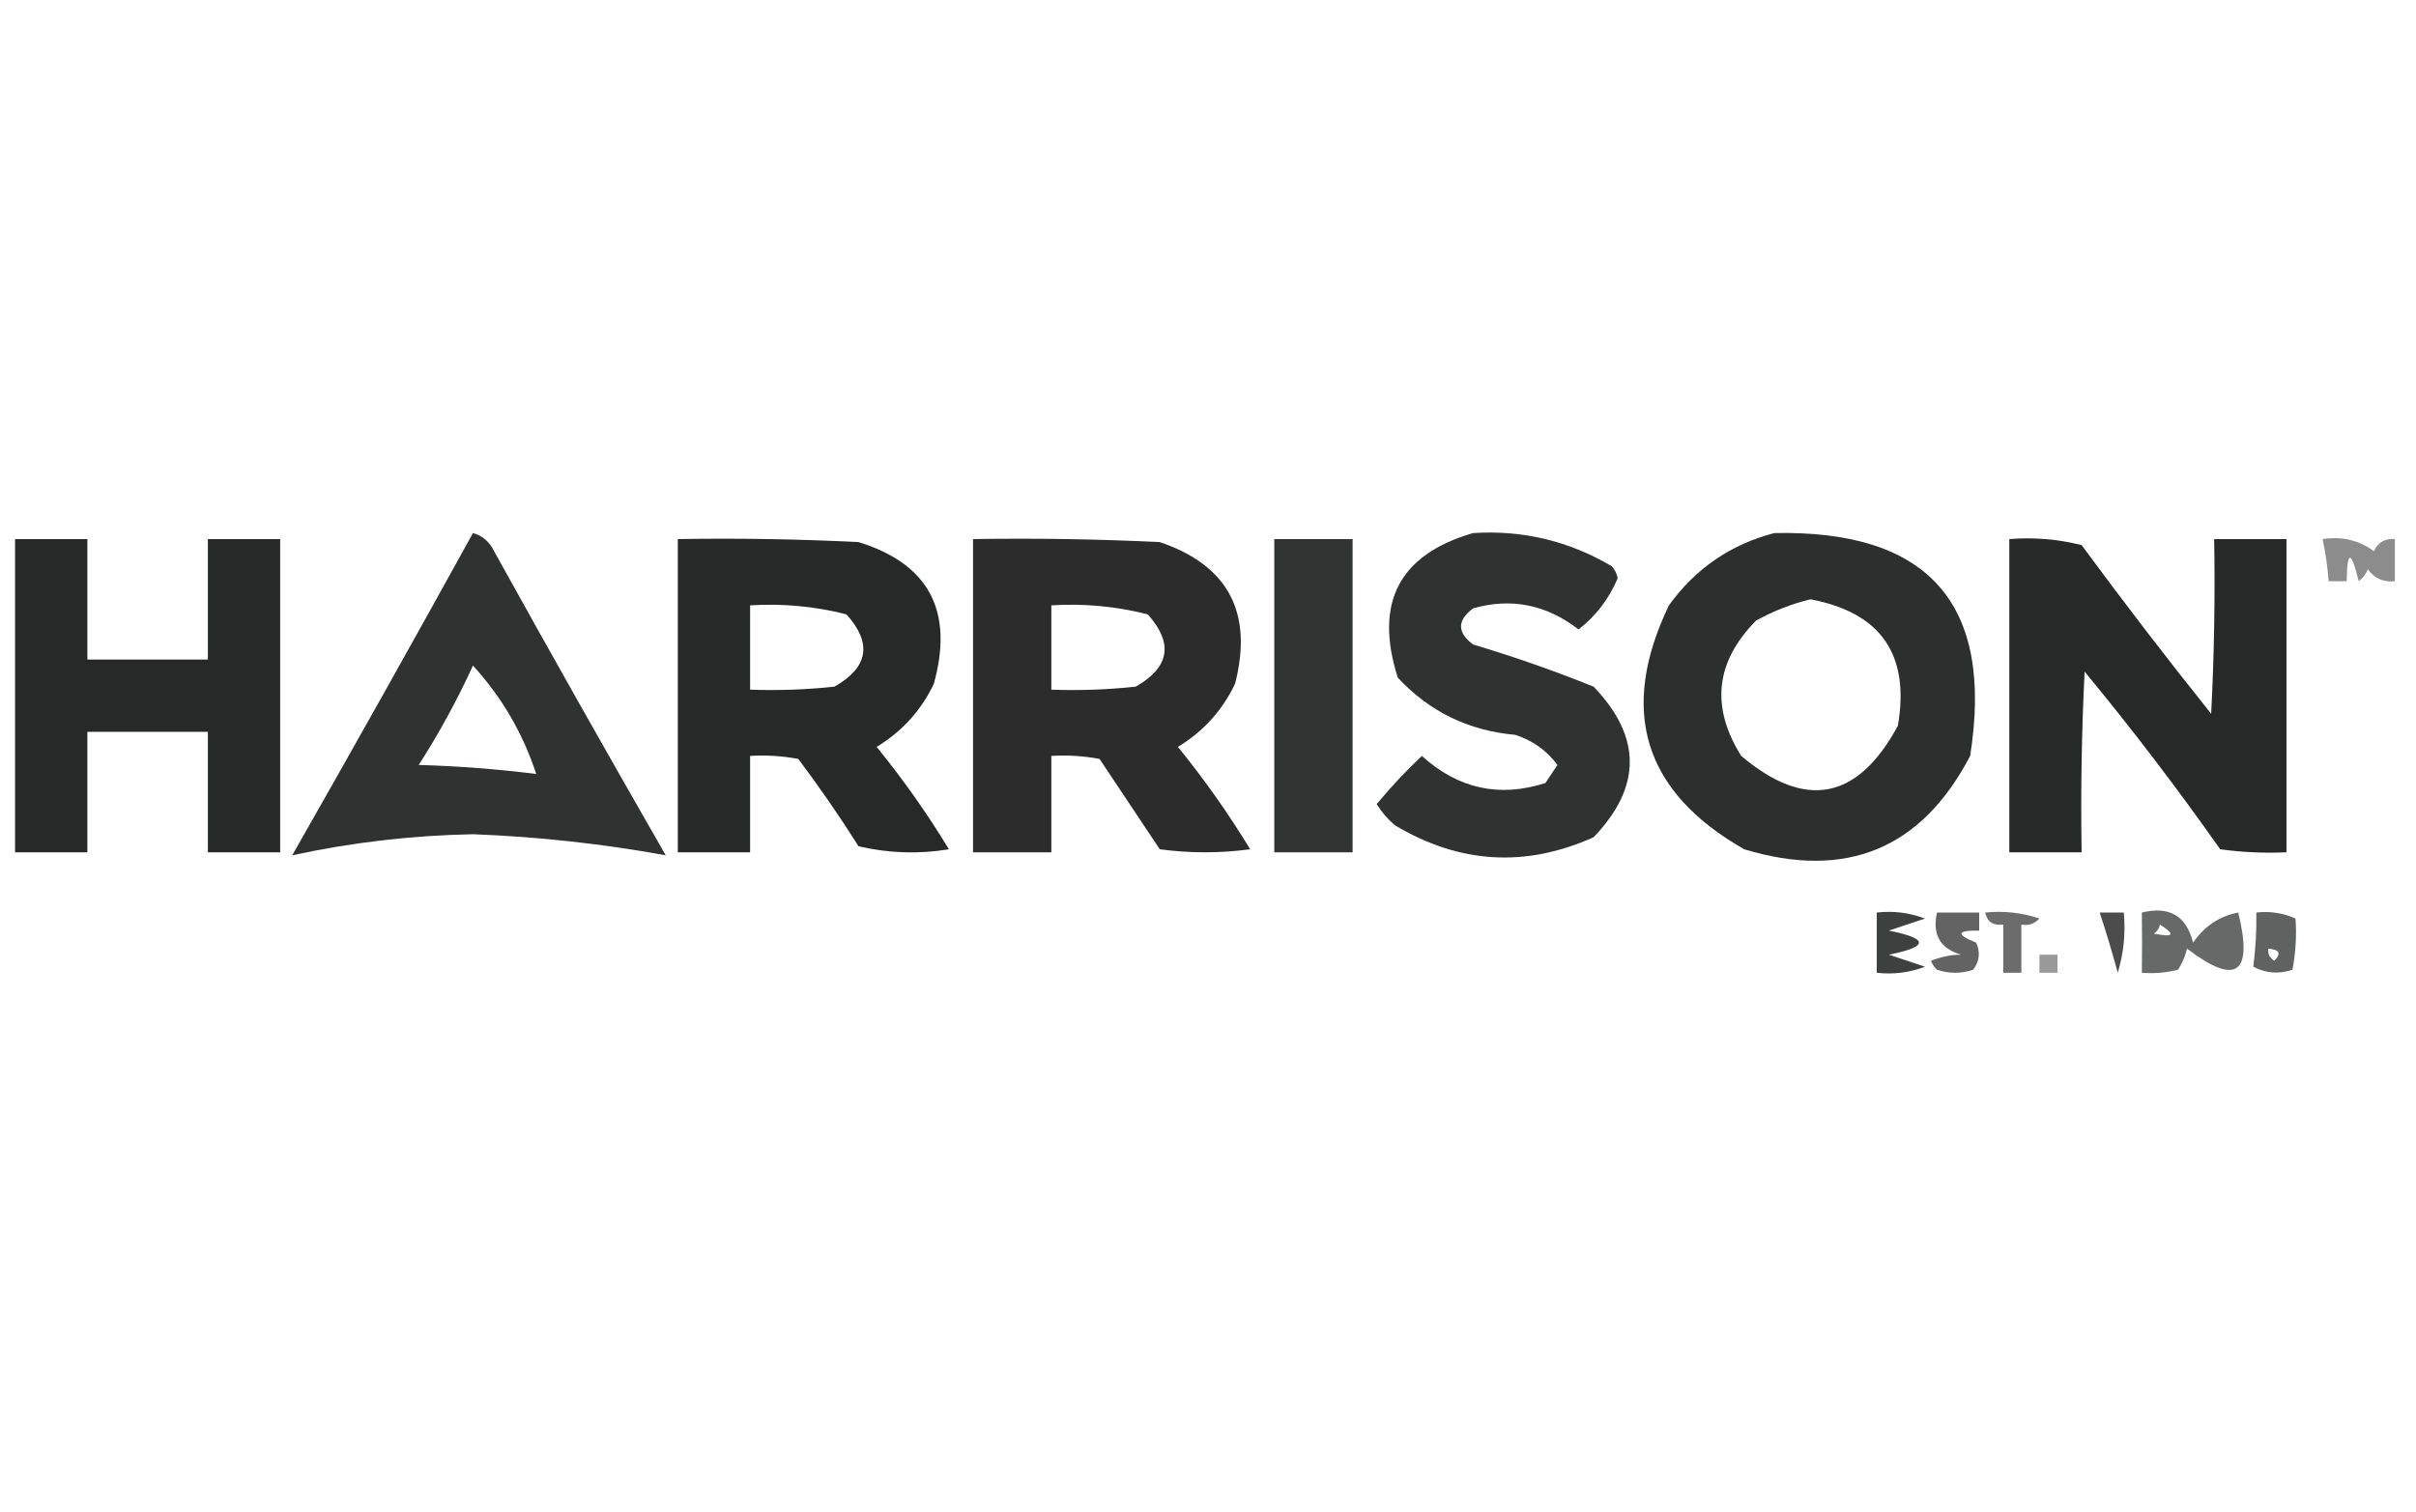
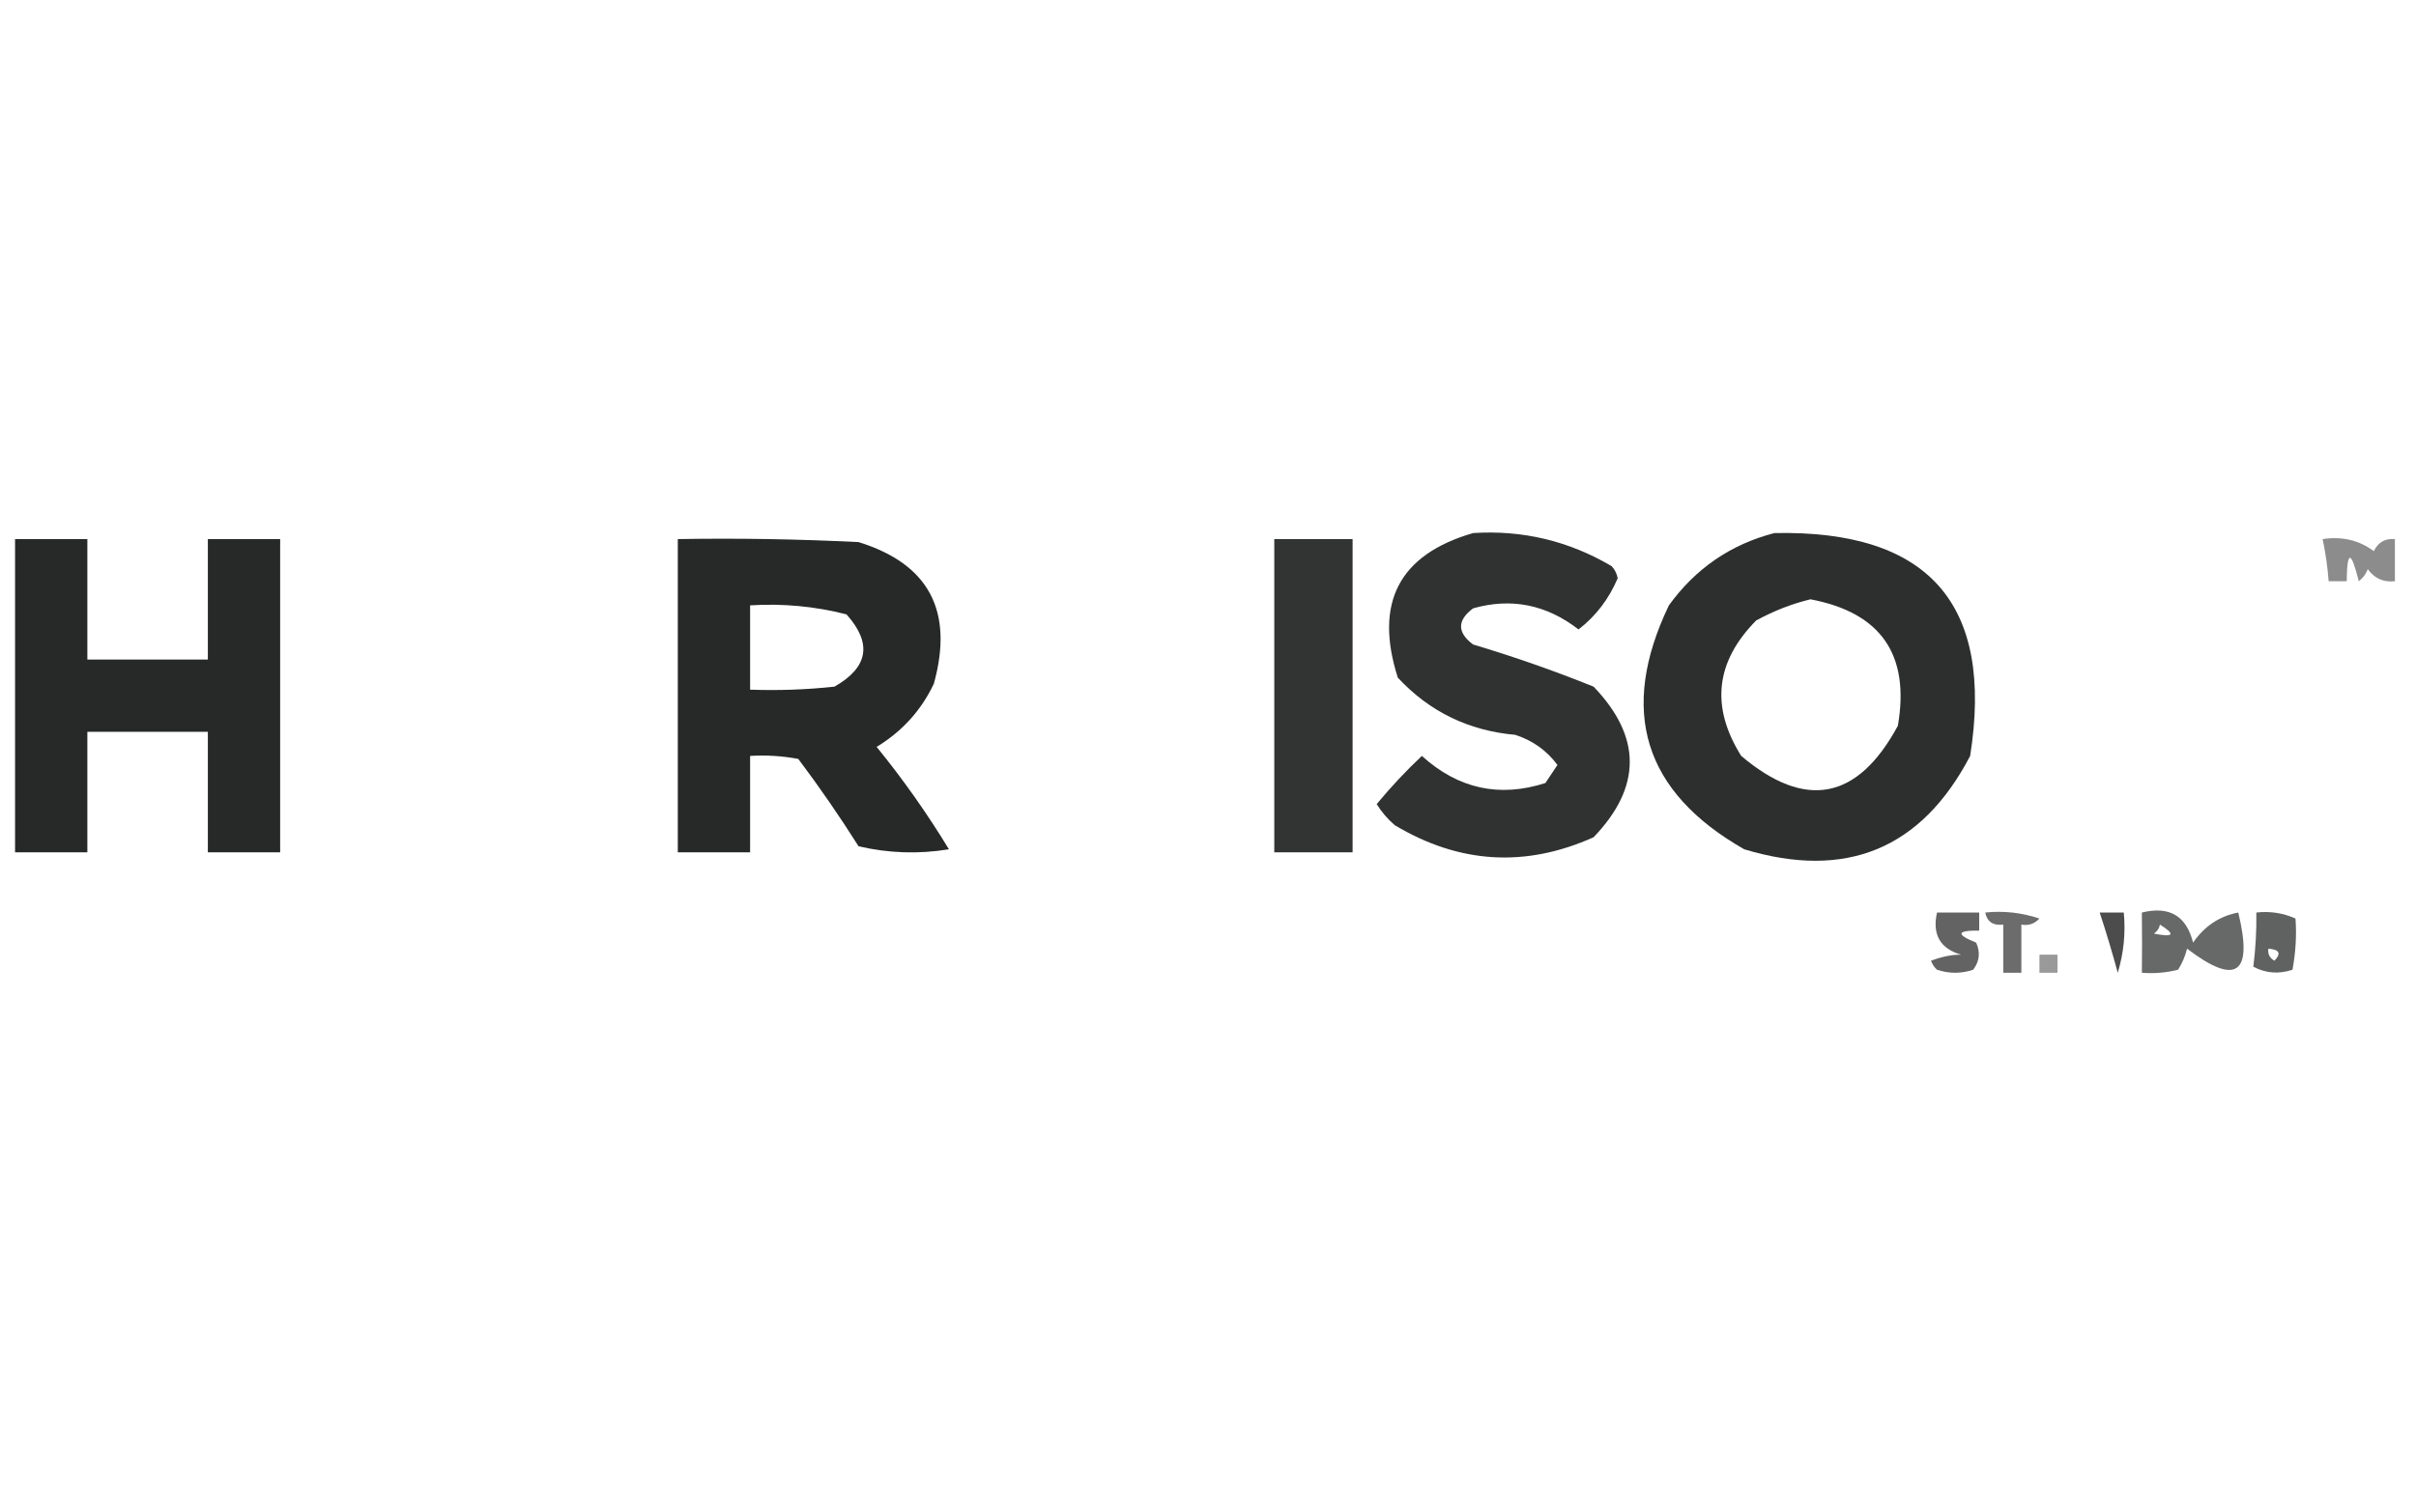
<svg xmlns="http://www.w3.org/2000/svg" style="shape-rendering:geometricPrecision; text-rendering:geometricPrecision; image-rendering:optimizeQuality; fill-rule:evenodd; clip-rule:evenodd" height="251px" width="401px" version="1.1">
  <g>
-     <path d="M 78.5,88.5 C 80.074,88.937 81.241,89.937 82,91.5C 91.373,108.414 100.873,125.248 110.5,142C 99.968,140.081 89.301,138.914 78.5,138.5C 68.32,138.7 58.32,139.867 48.5,142C 58.651,124.193 68.651,106.36 78.5,88.5 Z M 78.5,110.5 C 83.286,115.737 86.786,121.737 89,128.5C 82.581,127.687 76.081,127.187 69.5,127C 72.906,121.686 75.906,116.186 78.5,110.5 Z" fill="#1c1d1d" style="opacity:0.91" />
-   </g>
+     </g>
  <g>
    <path d="M 244.5,88.5 C 252.732,87.975 260.399,89.808 267.5,94C 268.022,94.561 268.355,95.228 268.5,96C 267.037,99.451 264.871,102.285 262,104.5C 256.666,100.371 250.832,99.204 244.5,101C 241.833,103 241.833,105 244.5,107C 251.288,109.029 257.955,111.362 264.5,114C 272.5,122.333 272.5,130.667 264.5,139C 253.201,144.074 242.201,143.408 231.5,137C 230.313,135.981 229.313,134.814 228.5,133.5C 230.885,130.618 233.385,127.951 236,125.5C 242.019,130.956 248.852,132.456 256.5,130C 257.167,129 257.833,128 258.5,127C 256.733,124.61 254.4,122.943 251.5,122C 243.738,121.308 237.238,118.141 232,112.5C 228.047,100.067 232.214,92.067 244.5,88.5 Z" fill="#1c1d1d" style="opacity:0.909" />
  </g>
  <g>
    <path d="M 294.5,88.5 C 320.142,87.969 330.975,100.303 327,125.5C 318.92,140.948 306.42,146.114 289.5,141C 272.788,131.473 268.621,117.973 277,100.5C 281.429,94.375 287.262,90.375 294.5,88.5 Z M 300.5,99.5 C 312.206,101.712 317.039,108.712 315,120.5C 308.327,132.835 299.66,134.502 289,125.5C 283.888,117.341 284.721,109.841 291.5,103C 294.459,101.396 297.459,100.229 300.5,99.5 Z" fill="#1c1d1d" style="opacity:0.921" />
  </g>
  <g>
    <path d="M 2.5,89.5 C 6.5,89.5 10.5,89.5 14.5,89.5C 14.5,96.167 14.5,102.833 14.5,109.5C 21.167,109.5 27.833,109.5 34.5,109.5C 34.5,102.833 34.5,96.167 34.5,89.5C 38.5,89.5 42.5,89.5 46.5,89.5C 46.5,106.833 46.5,124.167 46.5,141.5C 42.5,141.5 38.5,141.5 34.5,141.5C 34.5,134.833 34.5,128.167 34.5,121.5C 27.833,121.5 21.167,121.5 14.5,121.5C 14.5,128.167 14.5,134.833 14.5,141.5C 10.5,141.5 6.5,141.5 2.5,141.5C 2.5,124.167 2.5,106.833 2.5,89.5 Z" fill="#1c1d1d" style="opacity:0.947" />
  </g>
  <g>
    <path d="M 112.5,89.5 C 122.506,89.334 132.506,89.5 142.5,90C 154.173,93.614 158.34,101.447 155,113.5C 152.912,117.924 149.745,121.424 145.5,124C 149.889,129.389 153.889,135.056 157.5,141C 152.467,141.829 147.467,141.662 142.5,140.5C 139.362,135.529 136.028,130.696 132.5,126C 129.854,125.503 127.187,125.336 124.5,125.5C 124.5,130.833 124.5,136.167 124.5,141.5C 120.5,141.5 116.5,141.5 112.5,141.5C 112.5,124.167 112.5,106.833 112.5,89.5 Z M 124.5,100.5 C 129.93,100.161 135.264,100.661 140.5,102C 144.802,106.797 144.136,110.797 138.5,114C 133.845,114.499 129.179,114.666 124.5,114.5C 124.5,109.833 124.5,105.167 124.5,100.5 Z" fill="#1c1d1d" style="opacity:0.949" />
  </g>
  <g>
-     <path d="M 161.5,89.5 C 171.839,89.334 182.172,89.5 192.5,90C 203.848,93.856 208.015,101.69 205,113.5C 202.886,117.948 199.719,121.448 195.5,124C 199.889,129.389 203.889,135.056 207.5,141C 202.5,141.667 197.5,141.667 192.5,141C 189.167,136 185.833,131 182.5,126C 179.854,125.503 177.187,125.336 174.5,125.5C 174.5,130.833 174.5,136.167 174.5,141.5C 170.167,141.5 165.833,141.5 161.5,141.5C 161.5,124.167 161.5,106.833 161.5,89.5 Z M 174.5,100.5 C 179.93,100.161 185.264,100.661 190.5,102C 194.802,106.797 194.136,110.797 188.5,114C 183.845,114.499 179.179,114.666 174.5,114.5C 174.5,109.833 174.5,105.167 174.5,100.5 Z" fill="#1c1d1d" style="opacity:0.927" />
-   </g>
+     </g>
  <g>
    <path d="M 211.5,89.5 C 215.833,89.5 220.167,89.5 224.5,89.5C 224.5,106.833 224.5,124.167 224.5,141.5C 220.167,141.5 215.833,141.5 211.5,141.5C 211.5,124.167 211.5,106.833 211.5,89.5 Z" fill="#1c1d1d" style="opacity:0.9" />
  </g>
  <g>
-     <path d="M 333.5,89.5 C 337.555,89.176 341.555,89.509 345.5,90.5C 352.475,99.976 359.642,109.309 367,118.5C 367.5,108.839 367.666,99.172 367.5,89.5C 371.5,89.5 375.5,89.5 379.5,89.5C 379.5,106.833 379.5,124.167 379.5,141.5C 375.818,141.665 372.152,141.499 368.5,141C 361.384,130.882 353.884,121.049 346,111.5C 345.5,121.494 345.334,131.494 345.5,141.5C 341.5,141.5 337.5,141.5 333.5,141.5C 333.5,124.167 333.5,106.833 333.5,89.5 Z" fill="#1c1d1d" style="opacity:0.949" />
-   </g>
+     </g>
  <g>
    <path d="M 385.5,89.5 C 388.711,89.012 391.544,89.679 394,91.5C 394.71,90.027 395.876,89.36 397.5,89.5C 397.5,91.833 397.5,94.167 397.5,96.5C 395.61,96.704 394.11,96.037 393,94.5C 392.692,95.308 392.192,95.975 391.5,96.5C 390.224,91.318 389.557,91.318 389.5,96.5C 388.5,96.5 387.5,96.5 386.5,96.5C 386.326,94.139 385.993,91.806 385.5,89.5 Z" fill="#1c1d1d" style="opacity:0.506" />
  </g>
  <g>
-     <path d="M 311.5,151.5 C 314.247,151.187 316.914,151.52 319.5,152.5C 317.5,153.167 315.5,153.833 313.5,154.5C 320.167,155.833 320.167,157.167 313.5,158.5C 315.5,159.167 317.5,159.833 319.5,160.5C 316.914,161.48 314.247,161.813 311.5,161.5C 311.5,158.167 311.5,154.833 311.5,151.5 Z" fill="#1c1d1d" style="opacity:0.847" />
-   </g>
+     </g>
  <g>
    <path d="M 321.5,151.5 C 323.833,151.5 326.167,151.5 328.5,151.5C 328.5,152.5 328.5,153.5 328.5,154.5C 324.757,154.459 324.59,155.126 328,156.5C 328.72,158.112 328.554,159.612 327.5,161C 325.5,161.667 323.5,161.667 321.5,161C 321.043,160.586 320.709,160.086 320.5,159.5C 322.338,158.811 324.005,158.478 325.5,158.5C 322.013,157.491 320.68,155.158 321.5,151.5 Z" fill="#1c1d1d" style="opacity:0.684" />
  </g>
  <g>
    <path d="M 329.5,151.5 C 332.572,151.183 335.572,151.516 338.5,152.5C 337.675,153.386 336.675,153.719 335.5,153.5C 335.5,156.167 335.5,158.833 335.5,161.5C 334.5,161.5 333.5,161.5 332.5,161.5C 332.5,158.833 332.5,156.167 332.5,153.5C 330.821,153.715 329.821,153.048 329.5,151.5 Z" fill="#1c1d1d" style="opacity:0.647" />
  </g>
  <g>
    <path d="M 348.5,151.5 C 349.833,151.5 351.167,151.5 352.5,151.5C 352.82,154.898 352.487,158.232 351.5,161.5C 350.575,158.095 349.575,154.761 348.5,151.5 Z" fill="#1c1d1d" style="opacity:0.788" />
  </g>
  <g>
    <path d="M 355.5,151.5 C 360.058,150.38 362.891,152.047 364,156.5C 365.886,153.758 368.386,152.091 371.5,151.5C 374.001,161.721 371.168,163.721 363,157.5C 362.691,158.766 362.191,159.933 361.5,161C 359.527,161.495 357.527,161.662 355.5,161.5C 355.542,158.209 355.542,154.875 355.5,151.5 Z M 358.5,153.5 C 361.137,155.154 360.803,155.654 357.5,155C 358.056,154.617 358.389,154.117 358.5,153.5 Z" fill="#1c1d1d" style="opacity:0.667" />
  </g>
  <g>
    <path d="M 374.5,151.5 C 376.792,151.244 378.959,151.577 381,152.5C 381.202,155.259 381.036,158.092 380.5,161C 378.231,161.758 376.064,161.591 374,160.5C 374.38,157.448 374.547,154.448 374.5,151.5 Z M 376.5,157.5 C 378.337,157.639 378.67,158.306 377.5,159.5C 376.702,159.043 376.369,158.376 376.5,157.5 Z" fill="#1c1d1d" style="opacity:0.697" />
  </g>
  <g>
    <path d="M 338.5,158.5 C 339.5,158.5 340.5,158.5 341.5,158.5C 341.5,159.5 341.5,160.5 341.5,161.5C 340.5,161.5 339.5,161.5 338.5,161.5C 338.5,160.5 338.5,159.5 338.5,158.5 Z" fill="#1c1d1d" style="opacity:0.446" />
  </g>
</svg>